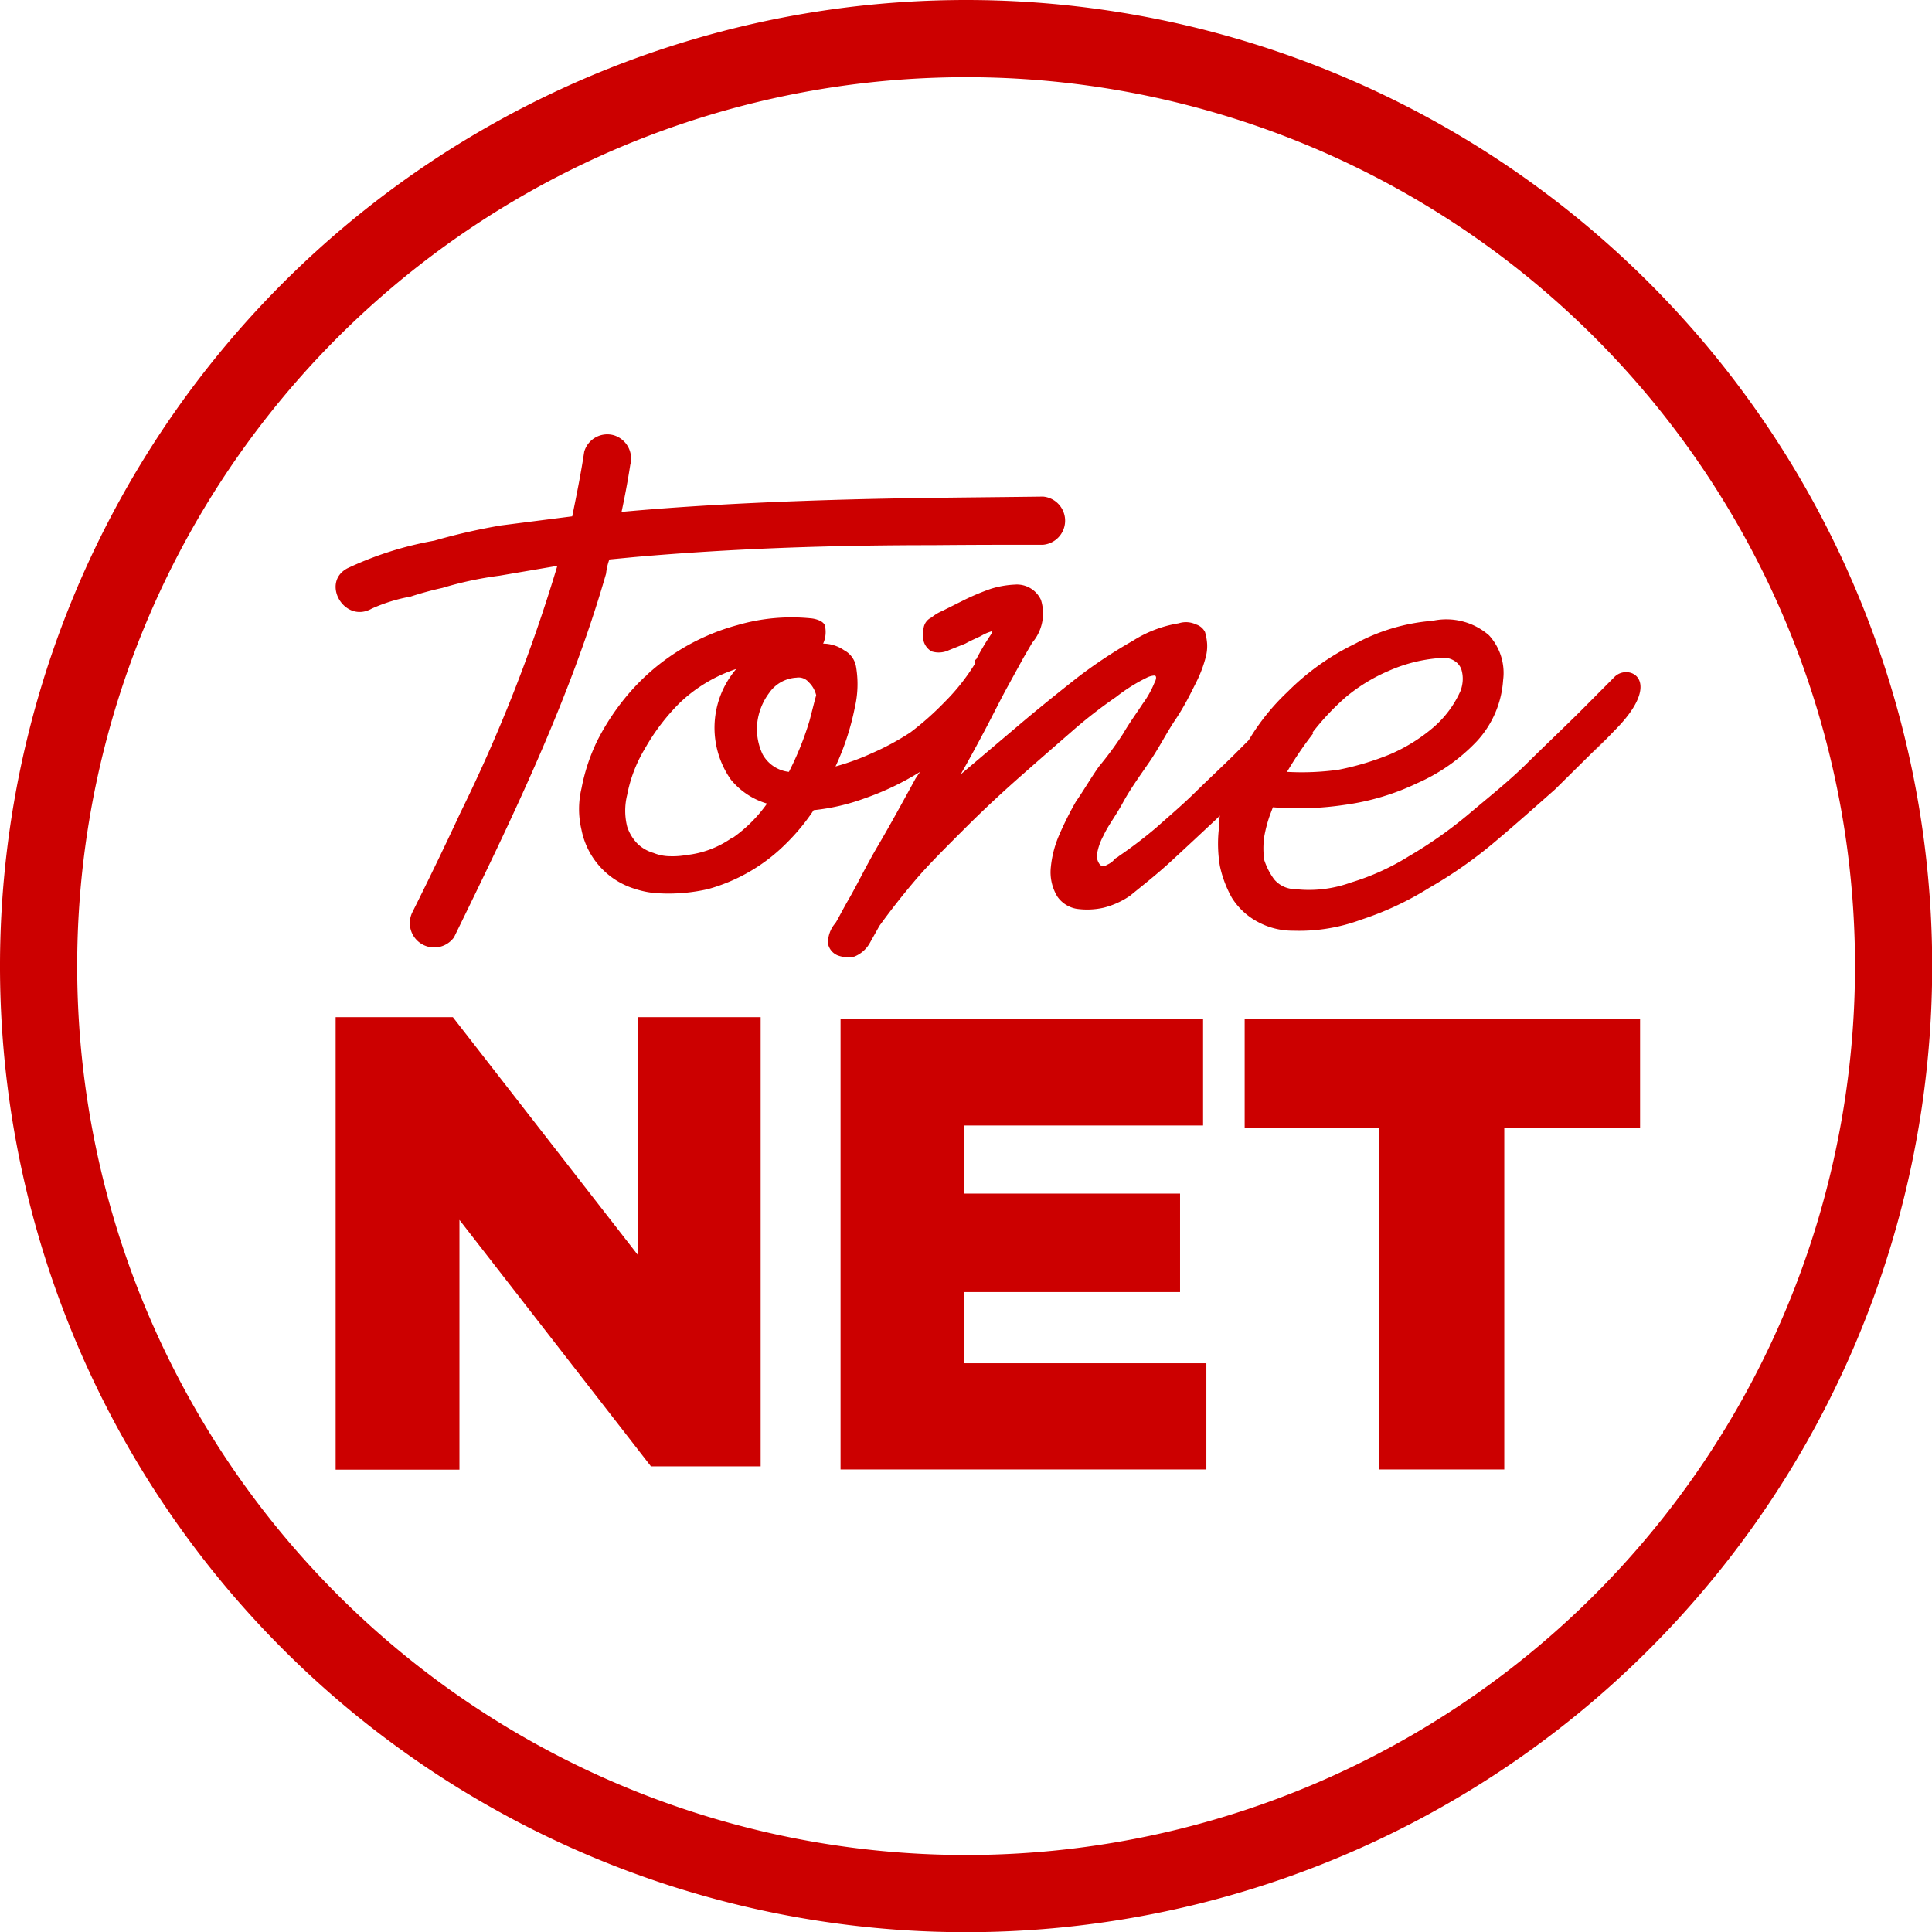
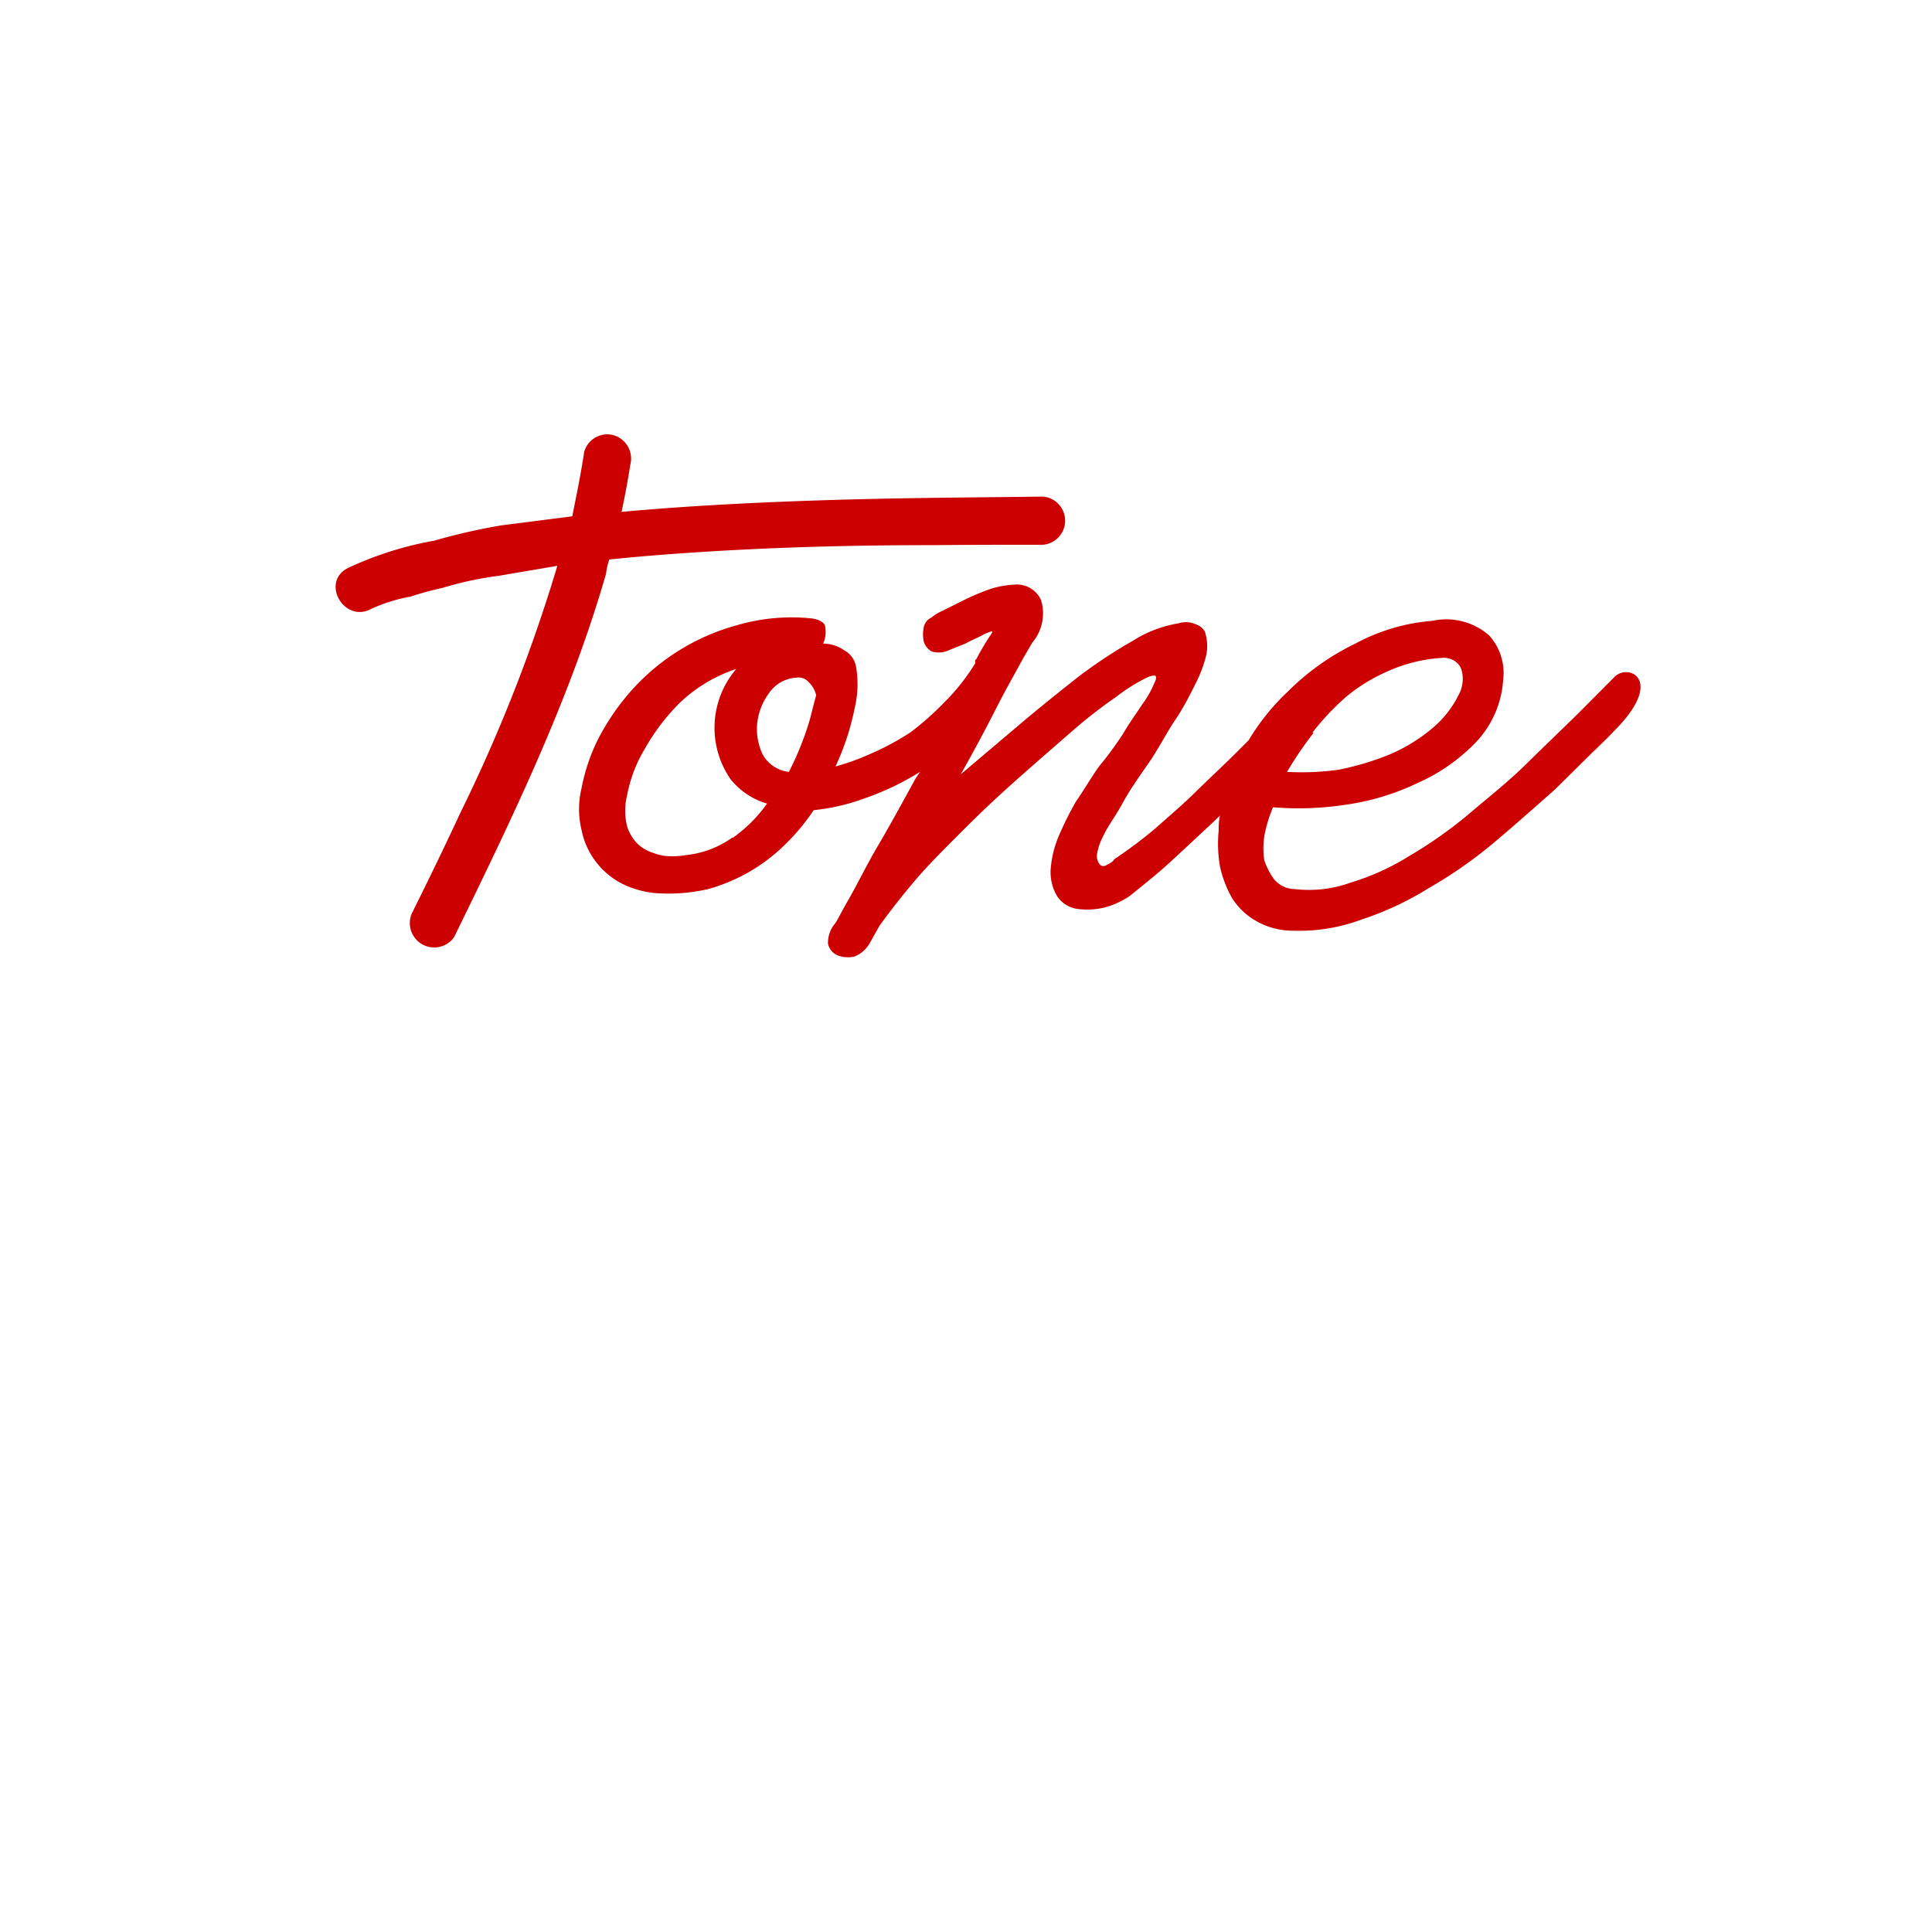
<svg xmlns="http://www.w3.org/2000/svg" id="Livello_1" data-name="Livello 1" viewBox="0 0 99.87 99.87">
  <defs>
    <style>.cls-1{fill:#c00;}</style>
  </defs>
  <g id="Livello_1-2" data-name="Livello 1">
    <g id="round_icon_USB_conn">
-       <path class="cls-1" d="M100.82,50.78A49.94,49.94,0,1,1,50.88.84,49.94,49.94,0,0,1,100.82,50.78ZM50.88,4.83a45.95,45.95,0,1,0,45.95,46A45.94,45.94,0,0,0,50.88,4.83Z" transform="translate(-0.94 -0.84)" />
-     </g>
+       </g>
  </g>
  <g id="Livello_2_copia_2" data-name="Livello 2 copia 2">
    <path class="cls-1" d="M84.42,35.81l-1.81,1.82c-.91.9-1.87,1.81-2.78,2.71s-2,1.76-3,2.61a22.44,22.44,0,0,1-3.06,2.15,12.43,12.43,0,0,1-3,1.36,6.32,6.32,0,0,1-2.89.34,1.41,1.41,0,0,1-1.08-.51,3.55,3.55,0,0,1-.51-1,4.34,4.34,0,0,1,0-1.19,7.15,7.15,0,0,1,.28-1.08l.17-.45a16.09,16.09,0,0,0,3.68-.12,12.65,12.65,0,0,0,3.79-1.13,9.53,9.53,0,0,0,3.06-2.15A5.15,5.15,0,0,0,78.64,36a2.88,2.88,0,0,0-.73-2.32A3.36,3.36,0,0,0,75,32.93a10.07,10.07,0,0,0-4,1.18,12.83,12.83,0,0,0-3.51,2.5,11.58,11.58,0,0,0-2,2.49l-.79.79c-.63.62-1.36,1.3-2,1.93s-1.36,1.24-2,1.81a23.35,23.35,0,0,1-1.93,1.47c-.05.06-.22.11-.28.23a1.09,1.09,0,0,1-.34.22.27.27,0,0,1-.34,0,.74.74,0,0,1-.17-.51,3,3,0,0,1,.34-1c.23-.51.62-1,1-1.7s.85-1.35,1.36-2.09.9-1.53,1.36-2.21.79-1.36,1.07-1.92a6.48,6.48,0,0,0,.51-1.36,2.25,2.25,0,0,0,.06-.63,2.79,2.79,0,0,0-.11-.62.78.78,0,0,0-.46-.39,1.22,1.22,0,0,0-.9-.06,6.28,6.28,0,0,0-2.38.91,25,25,0,0,0-2.89,1.92c-1,.79-2,1.59-3.06,2.49l-2.94,2.49c.45-.79.91-1.64,1.3-2.38S52.66,37,53,36.38l.84-1.53.46-.79a2.33,2.33,0,0,0,.45-2.21,1.37,1.37,0,0,0-1.36-.79,4.9,4.9,0,0,0-1.24.22,12.25,12.25,0,0,0-1.36.57l-1.14.57a2.24,2.24,0,0,0-.56.34.71.71,0,0,0-.4.51,1.8,1.8,0,0,0,0,.73.9.9,0,0,0,.4.51,1.22,1.22,0,0,0,.9-.06l.85-.34c.29-.16.57-.28.8-.39a2.3,2.3,0,0,1,.51-.23c.11-.05.11,0,0,.17a12.72,12.72,0,0,0-.74,1.25l-.06.05v.17a10.71,10.71,0,0,1-1.58,2A15.13,15.13,0,0,1,48,38.7,13.56,13.56,0,0,1,46,39.78a12.38,12.38,0,0,1-1.87.68,13.42,13.42,0,0,0,1-3.06,5.31,5.31,0,0,0,.06-2.1,1.19,1.19,0,0,0-.62-.85,1.92,1.92,0,0,0-1.08-.34,1.45,1.45,0,0,0,.11-.84c0-.23-.28-.4-.68-.46a10,10,0,0,0-3.85.34,11.29,11.29,0,0,0-5.6,3.51,12.25,12.25,0,0,0-1.64,2.44A9.78,9.78,0,0,0,31,41.59a4.6,4.6,0,0,0,0,2.15A4,4,0,0,0,33.8,46.8a4.54,4.54,0,0,0,1.25.22,9.13,9.13,0,0,0,2.49-.22,9.14,9.14,0,0,0,4-2.32A10.81,10.81,0,0,0,43,42.72a10.85,10.85,0,0,0,2.66-.62,14.21,14.21,0,0,0,2.84-1.36l-.23.34c-.68,1.24-1.3,2.38-1.93,3.45s-1.07,2-1.52,2.78-.63,1.19-.74,1.3a1.55,1.55,0,0,0-.34,1,.83.83,0,0,0,.51.62,1.55,1.55,0,0,0,.85.06,1.6,1.6,0,0,0,.79-.68l.51-.91c.57-.79,1.19-1.58,1.87-2.38s1.64-1.75,2.55-2.66,1.81-1.75,2.77-2.6,1.87-1.64,2.72-2.38a24.71,24.71,0,0,1,2.32-1.81,8.94,8.94,0,0,1,1.59-1,1,1,0,0,1,.39-.11c.12,0,.12.17,0,.39A5,5,0,0,1,60,37.23c-.29.45-.63.9-1,1.53a18,18,0,0,1-1.25,1.7c-.4.56-.79,1.24-1.19,1.81a17,17,0,0,0-.9,1.81,5.46,5.46,0,0,0-.4,1.59,2.42,2.42,0,0,0,.34,1.52,1.52,1.52,0,0,0,1,.63A3.9,3.9,0,0,0,58,47.76a4.28,4.28,0,0,0,1.36-.62c.62-.51,1.36-1.08,2.15-1.81s1.53-1.42,2.32-2.16L64,43a3.08,3.08,0,0,0-.06.74A6.93,6.93,0,0,0,64,45.61a5.83,5.83,0,0,0,.62,1.64,3.52,3.52,0,0,0,1.24,1.19,3.79,3.79,0,0,0,1.93.51,9.18,9.18,0,0,0,3.51-.57,16,16,0,0,0,3.51-1.64,22.87,22.87,0,0,0,3.4-2.38c1.07-.9,2.09-1.81,3.11-2.71L84,39s-1.92,2,.51-.51S85.15,35.13,84.42,35.81ZM68.79,38.7a13.25,13.25,0,0,1,1.7-1.81,8.9,8.9,0,0,1,2.21-1.36,7.94,7.94,0,0,1,2.77-.68,1,1,0,0,1,.68.17.83.83,0,0,1,.34.45,1.66,1.66,0,0,1,.06.57,1.87,1.87,0,0,1-.11.51A5.36,5.36,0,0,1,75,38.47a8.84,8.84,0,0,1-2.2,1.36,14.42,14.42,0,0,1-2.67.8,13.74,13.74,0,0,1-2.66.11,18.54,18.54,0,0,1,1.36-2Zm-30,5.44h0a5,5,0,0,1-2.37.9,4.1,4.1,0,0,1-.85.06,2.3,2.3,0,0,1-.85-.17,2,2,0,0,1-.8-.45,2.26,2.26,0,0,1-.56-.91,3.39,3.39,0,0,1,0-1.64,7.25,7.25,0,0,1,.91-2.38,10.9,10.9,0,0,1,1.81-2.38A7.74,7.74,0,0,1,39,35.42a4.67,4.67,0,0,0-.28,5.72,3.8,3.8,0,0,0,1.87,1.24,7.35,7.35,0,0,1-1.76,1.76Zm4-6.06h0a15.57,15.57,0,0,1-1.07,2.66,1.77,1.77,0,0,1-1.36-.91,3.06,3.06,0,0,1-.28-1.58,3.19,3.19,0,0,1,.62-1.59,1.83,1.83,0,0,1,1.41-.79.68.68,0,0,1,.63.23,1.37,1.37,0,0,1,.39.68c-.11.39-.22.85-.34,1.3Z" transform="translate(-0.94 -0.84)" />
    <path class="cls-1" d="M32.44,29.76l1.25-.12c5.09-.45,10.25-.62,15.4-.62C51.52,29,52.43,29,54.86,29a1.25,1.25,0,0,0,0-2.49c-4.7.06-7.87.06-12.57.23-3,.11-6.17.28-9.22.56.17-.79.33-1.64.45-2.43a1.26,1.26,0,0,0-.85-1.53,1.24,1.24,0,0,0-1.53.85h0c-.17,1.13-.4,2.26-.62,3.34L26.84,28a31.89,31.89,0,0,0-3.46.79,17.77,17.77,0,0,0-4.47,1.42c-1.41.73-.17,2.89,1.25,2.09a8.51,8.51,0,0,1,2-.62,16.85,16.85,0,0,1,1.65-.45,18.16,18.16,0,0,1,2.94-.63l3-.51a82.12,82.12,0,0,1-5,12.74c-.79,1.7-1.64,3.46-2.49,5.16a1.26,1.26,0,0,0,2.15,1.3C27.4,43.17,30.4,37,32.27,30.49A3,3,0,0,1,32.44,29.76Z" transform="translate(-0.94 -0.84)" />
  </g>
  <g id="Livello_2_copia_3" data-name="Livello 2 copia 3">
-     <polygon class="cls-1" points="49.84 66.79 61 66.79 61 61.7 49.84 61.7 49.84 58.18 62.19 58.18 62.19 52.69 43.45 52.69 43.45 75.96 62.36 75.96 62.36 70.47 49.84 70.47 49.84 66.79" />
-     <polygon class="cls-1" points="64.34 52.69 64.34 58.3 71.3 58.3 71.3 75.96 77.76 75.96 77.76 58.3 84.78 58.3 84.78 52.69 64.34 52.69" />
-     <path class="cls-1" d="M18.29,67.18v9.63h6.4V63.9l9.9,12.74h5.67V53.42H33.91V65.71L24.35,53.42H18.29V67.18Z" transform="translate(-0.94 -0.84)" />
-   </g>
+     </g>
</svg>